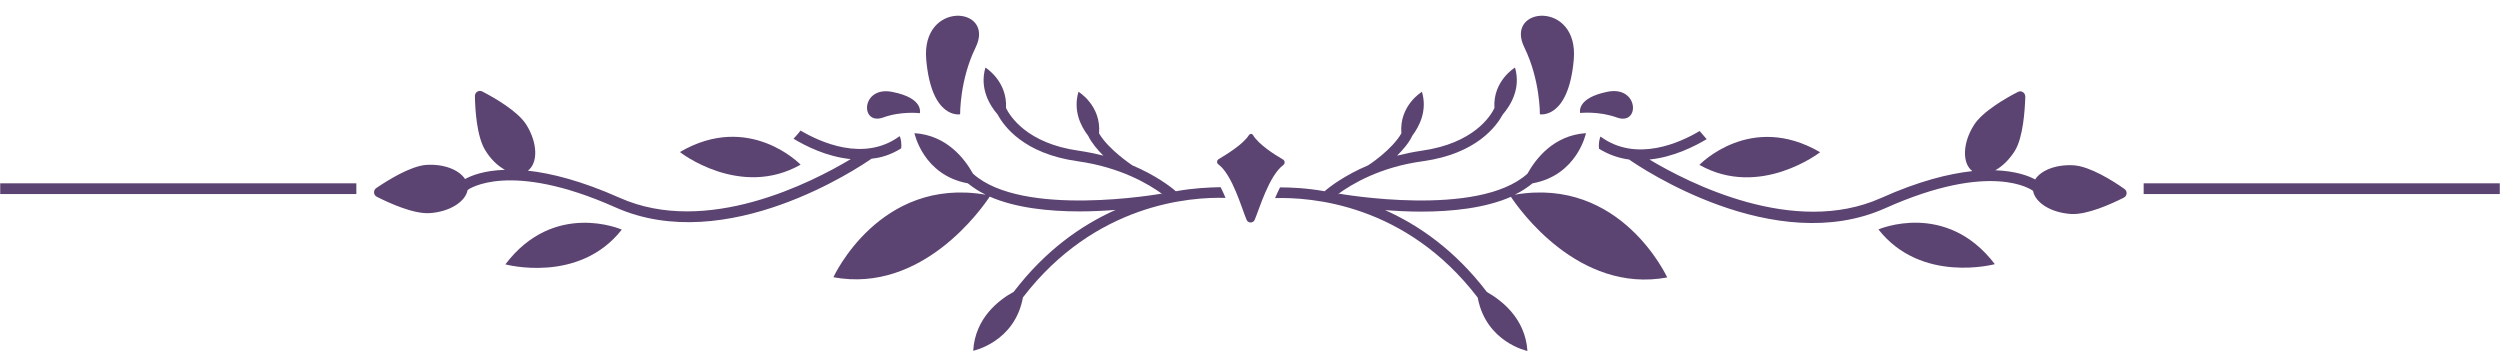
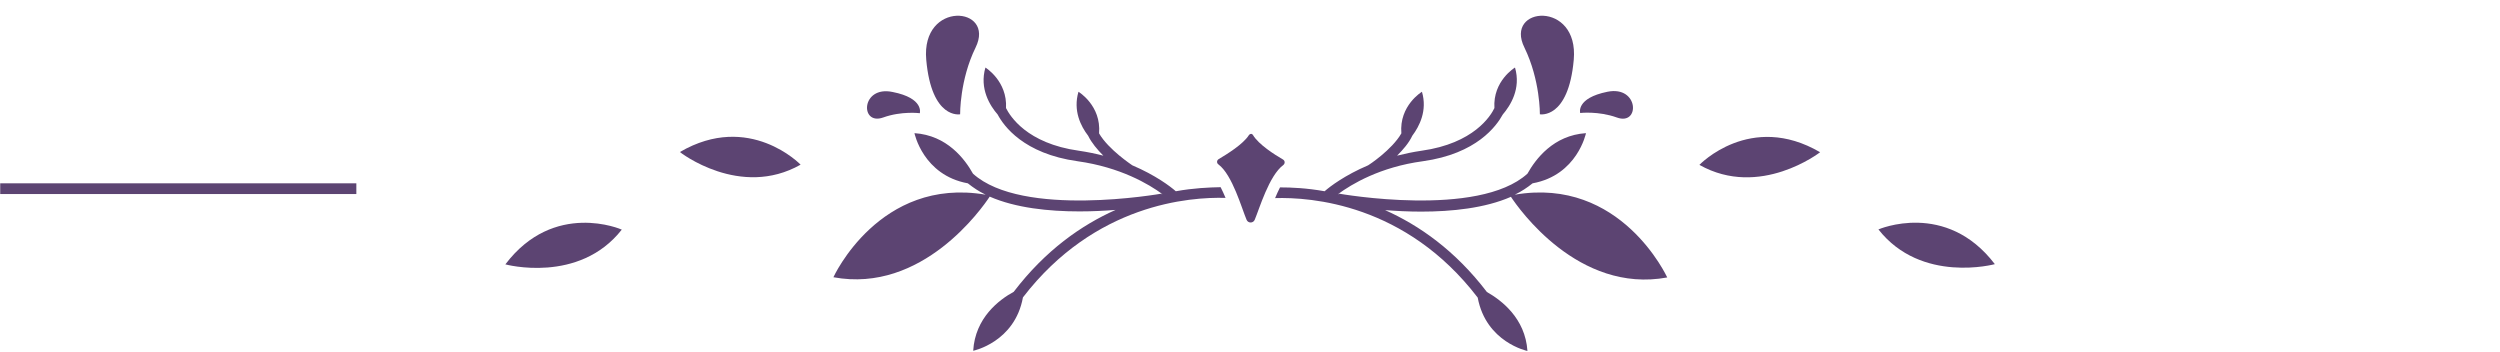
<svg xmlns="http://www.w3.org/2000/svg" fill="#000000" height="16.4" preserveAspectRatio="xMidYMid meet" version="1" viewBox="5.7 55.2 116.6 16.4" width="116.6" zoomAndPan="magnify">
  <g>
    <g fill="#5c4472" id="change1_1">
-       <path d="M105.68 63.75H122.29V64.25H105.68z" fill="inherit" />
      <path d="M65.55,62.9c0.09-0.07,0.09-0.2-0.01-0.26c-0.38-0.22-1.14-0.7-1.4-1.14c-0.05-0.08-0.14-0.07-0.19,0 c-0.27,0.43-1.04,0.9-1.41,1.12c-0.1,0.06-0.1,0.19-0.01,0.25c0.65,0.49,1.08,2.04,1.31,2.58c0.07,0.17,0.31,0.17,0.38,0 C64.44,64.93,64.89,63.39,65.55,62.9z" fill="inherit" />
      <path d="M76.35,64.28c0.31-0.15,0.58-0.33,0.83-0.53c2.09-0.38,2.49-2.34,2.49-2.34c-1.52,0.1-2.35,1.21-2.73,1.89 c-2.3,2.08-8.74,0.94-8.8,0.93l0,0.03c-0.01,0-0.02-0.01-0.03-0.01c0.63-0.46,1.95-1.26,3.95-1.53c2.52-0.35,3.44-1.65,3.73-2.18 c0.35-0.41,0.86-1.2,0.57-2.19c0,0-1.04,0.62-0.96,1.89c-0.17,0.36-0.96,1.65-3.4,1.99c-0.41,0.06-0.78,0.14-1.14,0.23 c0.28-0.28,0.55-0.59,0.71-0.93l0,0c0.33-0.44,0.71-1.17,0.45-2.05c0,0-1.07,0.64-0.96,1.94c-0.44,0.77-1.54,1.49-1.55,1.49l0,0 c-1.08,0.46-1.77,0.98-2.03,1.21c-0.84-0.15-1.55-0.18-2.08-0.18c-0.08,0.16-0.16,0.33-0.23,0.5c1.66-0.05,6.1,0.26,9.45,4.64 c0.39,2.09,2.32,2.49,2.32,2.49c-0.1-1.53-1.22-2.37-1.89-2.75l0,0c-1.48-1.94-3.16-3.11-4.75-3.82c0.52,0.04,1.09,0.07,1.68,0.07 c1.43,0,2.98-0.16,4.19-0.69c0.35,0.53,3.14,4.53,7.29,3.76C83.45,68.13,81.31,63.43,76.35,64.28z" fill="inherit" />
-       <path d="M102.42,62.91c-0.82-0.05-1.53,0.23-1.8,0.66c-0.29-0.16-0.88-0.39-1.86-0.43c0.33-0.18,0.65-0.49,0.91-0.9 c0.39-0.63,0.47-1.89,0.49-2.53c0-0.19-0.19-0.31-0.35-0.22c-0.57,0.29-1.66,0.92-2.05,1.55c-0.53,0.84-0.55,1.78-0.07,2.14 c-1.09,0.12-2.49,0.46-4.27,1.26c-4.06,1.81-8.99-0.72-10.79-1.8c1.13-0.11,2.13-0.63,2.67-0.95c-0.11-0.12-0.22-0.25-0.33-0.38 c-0.88,0.53-2.95,1.49-4.62,0.26c-0.01,0.02-0.03,0.04-0.03,0.07c-0.08,0.28-0.04,0.48-0.04,0.5c0.46,0.28,0.93,0.44,1.4,0.5 c0.53,0.37,6.77,4.59,11.95,2.27c4.96-2.22,6.84-0.85,6.89-0.81c0.1,0.55,0.83,1.02,1.77,1.08c0.74,0.05,1.89-0.47,2.46-0.76 c0.17-0.08,0.18-0.31,0.03-0.41C104.23,63.62,103.17,62.96,102.42,62.91z" fill="inherit" />
      <path d="M93.31,65.9c2,2.55,5.43,1.62,5.43,1.62C96.46,64.53,93.31,65.9,93.31,65.9z" fill="inherit" />
      <path d="M90.59,62.3c-3.25-1.9-5.63,0.59-5.63,0.59C87.78,64.48,90.59,62.3,90.59,62.3z" fill="inherit" />
      <path d="M77.52,60.53c0,0,1.33,0.25,1.58-2.54c0.25-2.79-3.26-2.5-2.3-0.57C77.54,58.94,77.52,60.53,77.52,60.53z" fill="inherit" />
      <path d="M81.11,60.68c1.09,0.4,1.04-1.5-0.44-1.2c-1.48,0.3-1.27,0.99-1.27,0.99S80.25,60.37,81.11,60.68z" fill="inherit" />
      <path d="M5.71 63.75H22.32V64.25H5.71z" fill="inherit" />
      <path d="M60.54,64.12c-0.26-0.23-0.95-0.75-2.03-1.21l0,0c-0.01-0.01-1.11-0.73-1.55-1.49 c0.11-1.3-0.96-1.94-0.96-1.94c-0.26,0.88,0.11,1.61,0.45,2.05l0,0c0.16,0.33,0.43,0.65,0.71,0.93c-0.35-0.09-0.73-0.17-1.14-0.23 c-2.44-0.34-3.22-1.63-3.4-1.99c0.07-1.26-0.96-1.89-0.96-1.89c-0.29,0.99,0.22,1.79,0.57,2.19c0.28,0.53,1.21,1.83,3.73,2.18 c2,0.28,3.32,1.07,3.95,1.53c-0.01,0-0.02,0.01-0.03,0.01l0-0.03c-0.06,0.01-6.5,1.15-8.8-0.93c-0.38-0.68-1.21-1.79-2.73-1.89 c0,0,0.4,1.96,2.49,2.34c0.25,0.2,0.52,0.38,0.83,0.53c-4.96-0.85-7.1,3.85-7.1,3.85c4.15,0.77,6.94-3.23,7.29-3.76 c1.21,0.53,2.76,0.69,4.19,0.69c0.6,0,1.17-0.03,1.68-0.07c-1.59,0.71-3.27,1.88-4.75,3.82l0,0c-0.68,0.37-1.8,1.21-1.89,2.75 c0,0,1.94-0.4,2.32-2.49c3.36-4.37,7.79-4.69,9.45-4.64c-0.07-0.17-0.15-0.34-0.23-0.5C62.09,63.94,61.37,63.97,60.54,64.12z" fill="inherit" />
-       <path d="M47.73,62.12c0-0.02,0.04-0.22-0.04-0.5c-0.01-0.02-0.02-0.04-0.03-0.07c-1.67,1.23-3.74,0.26-4.62-0.26 c-0.11,0.14-0.22,0.26-0.33,0.38c0.53,0.32,1.53,0.84,2.67,0.95c-1.8,1.08-6.73,3.62-10.79,1.8c-1.78-0.79-3.18-1.14-4.27-1.26 c0.48-0.36,0.46-1.29-0.07-2.14c-0.39-0.63-1.49-1.26-2.05-1.55c-0.16-0.09-0.36,0.03-0.35,0.22c0.01,0.64,0.09,1.9,0.49,2.53 c0.25,0.41,0.58,0.72,0.91,0.9c-0.98,0.03-1.57,0.27-1.86,0.43c-0.28-0.43-0.98-0.71-1.8-0.66c-0.74,0.05-1.81,0.72-2.34,1.08 c-0.15,0.1-0.14,0.33,0.03,0.41c0.57,0.29,1.71,0.81,2.46,0.76c0.93-0.06,1.67-0.53,1.77-1.08c0.04-0.03,1.93-1.4,6.89,0.81 c5.19,2.32,11.42-1.9,11.95-2.27C46.8,62.56,47.27,62.41,47.73,62.12z" fill="inherit" />
      <path d="M29.27,67.53c0,0,3.43,0.93,5.43-1.62C34.69,65.9,31.54,64.53,29.27,67.53z" fill="inherit" />
      <path d="M43.04,62.88c0,0-2.39-2.48-5.63-0.59C37.41,62.3,40.22,64.48,43.04,62.88z" fill="inherit" />
      <path d="M50.48,60.53c0,0-0.02-1.6,0.72-3.11c0.95-1.93-2.55-2.22-2.3,0.57C49.15,60.79,50.48,60.53,50.48,60.53z" fill="inherit" />
      <path d="M46.89,60.68c0.86-0.31,1.71-0.2,1.71-0.2s0.21-0.7-1.27-0.99C45.85,59.18,45.8,61.07,46.89,60.68z" fill="inherit" />
    </g>
  </g>
</svg>